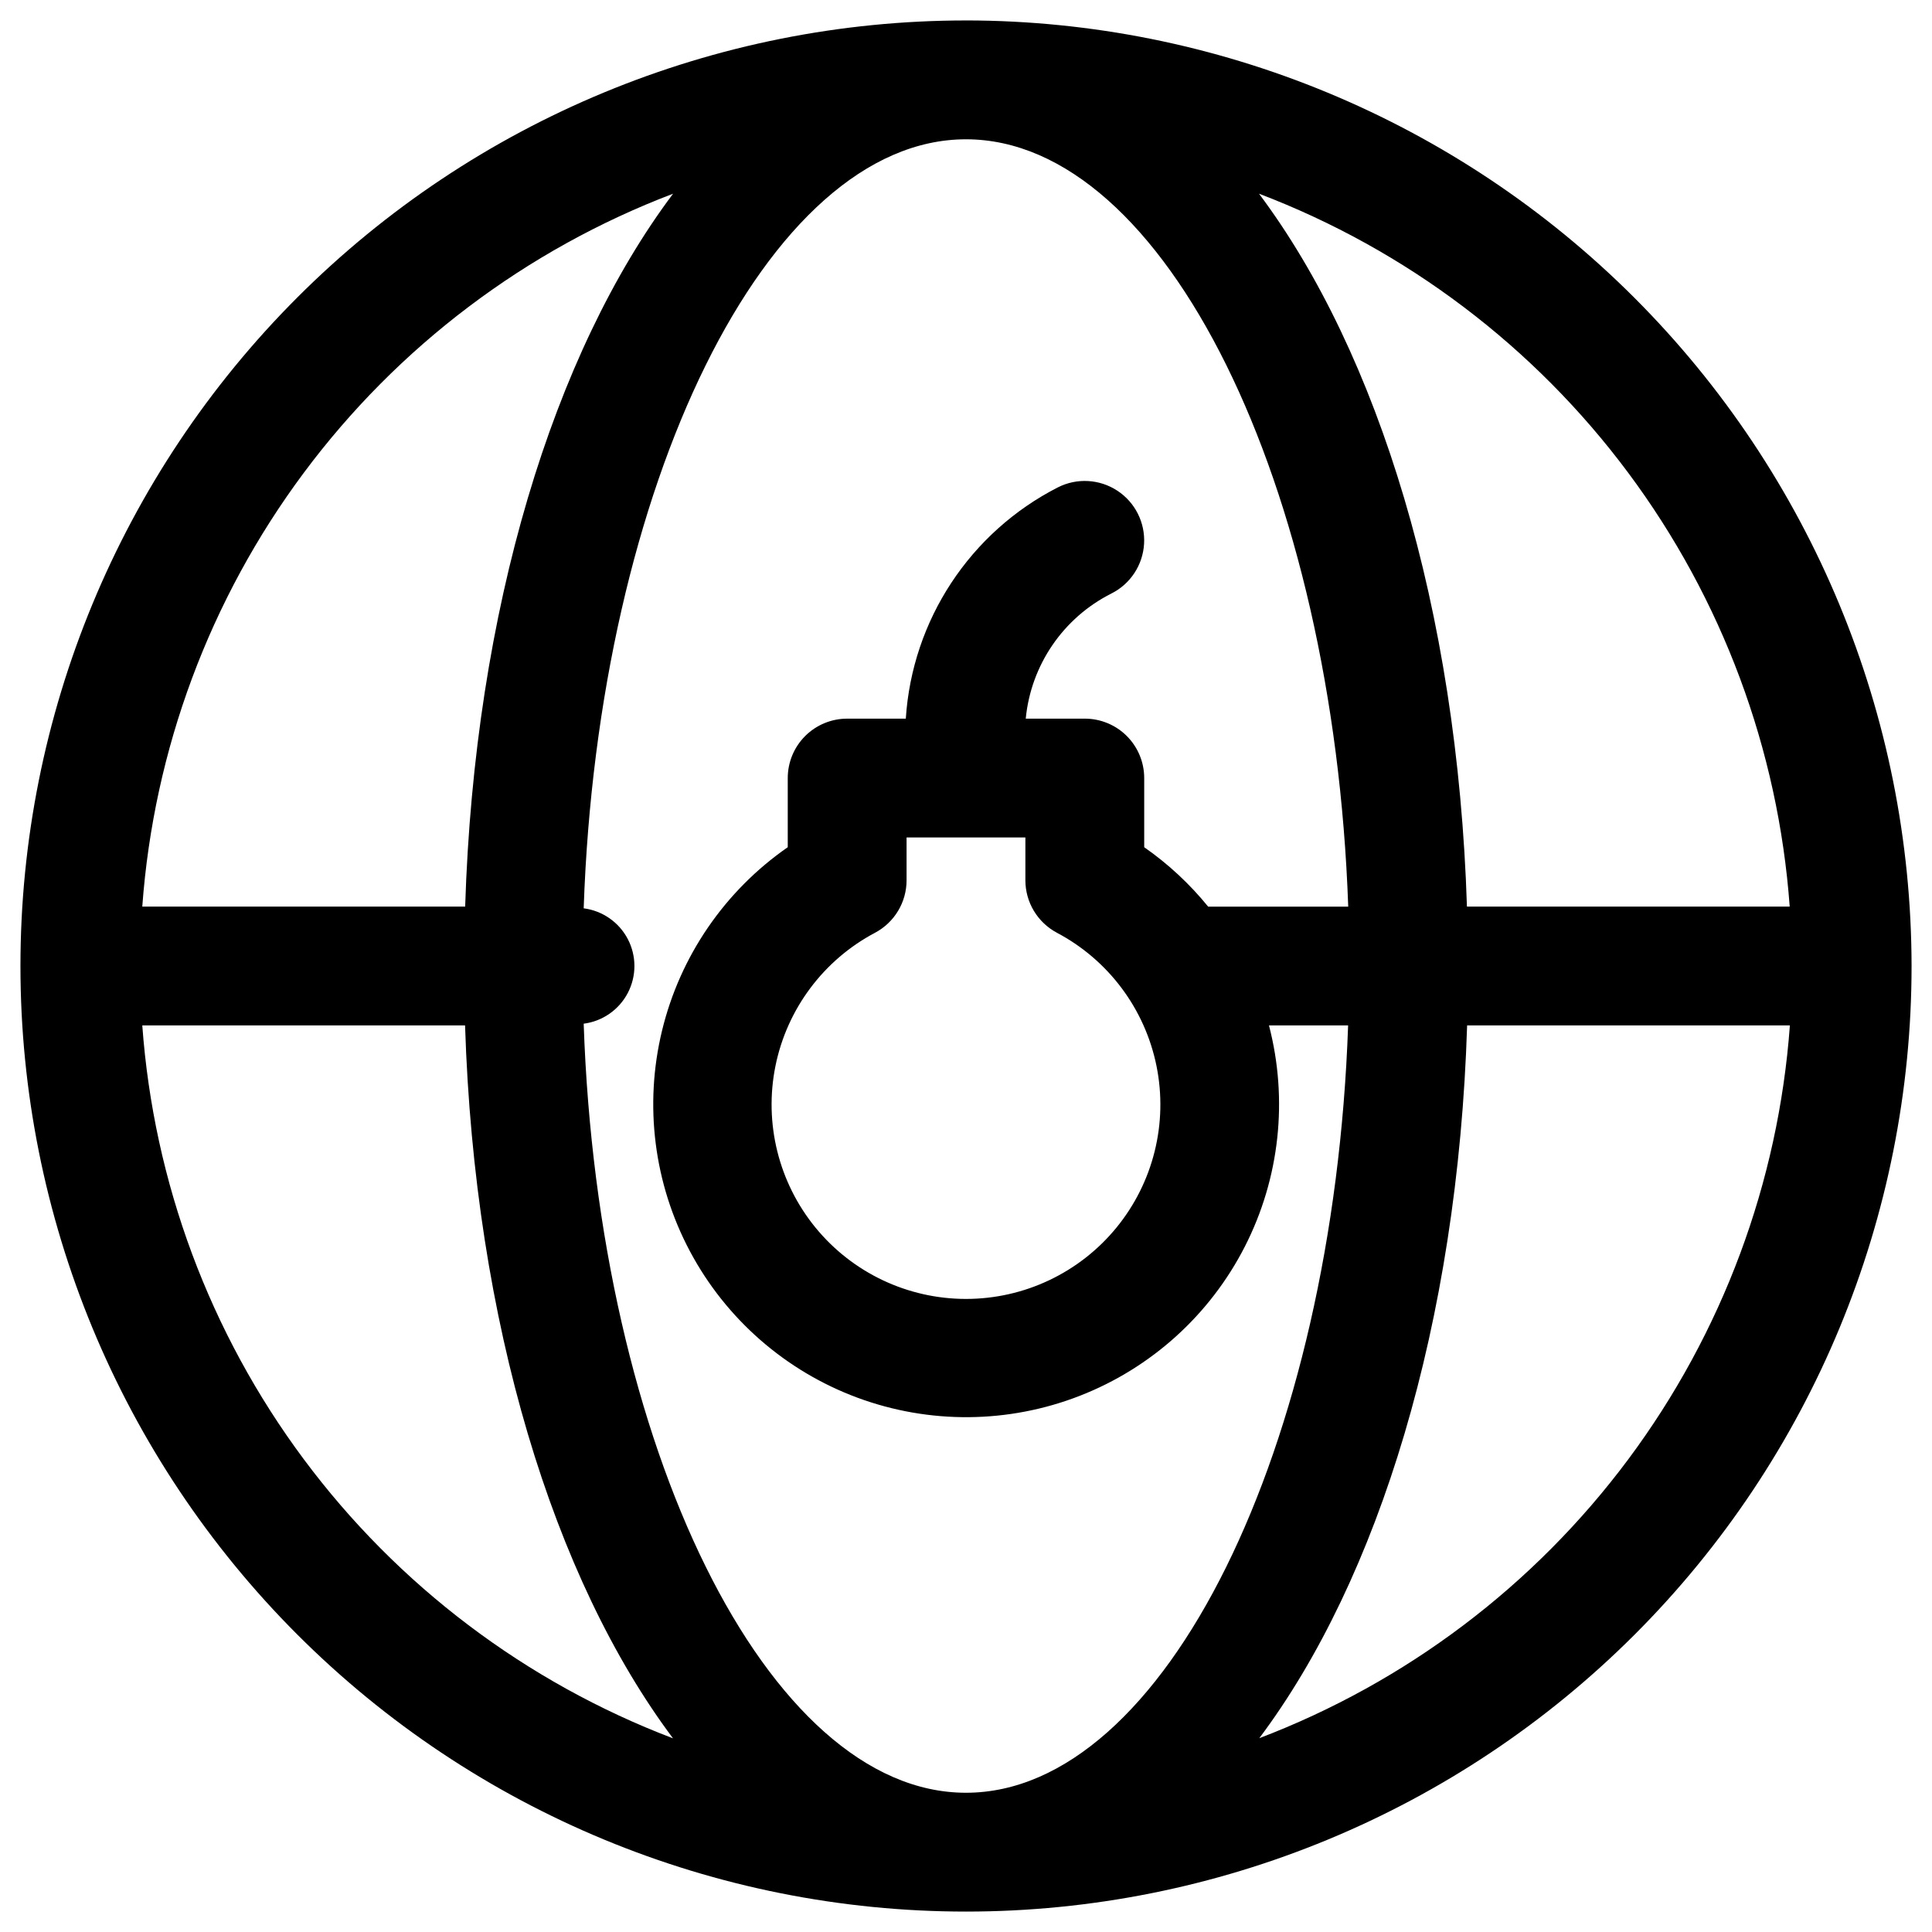
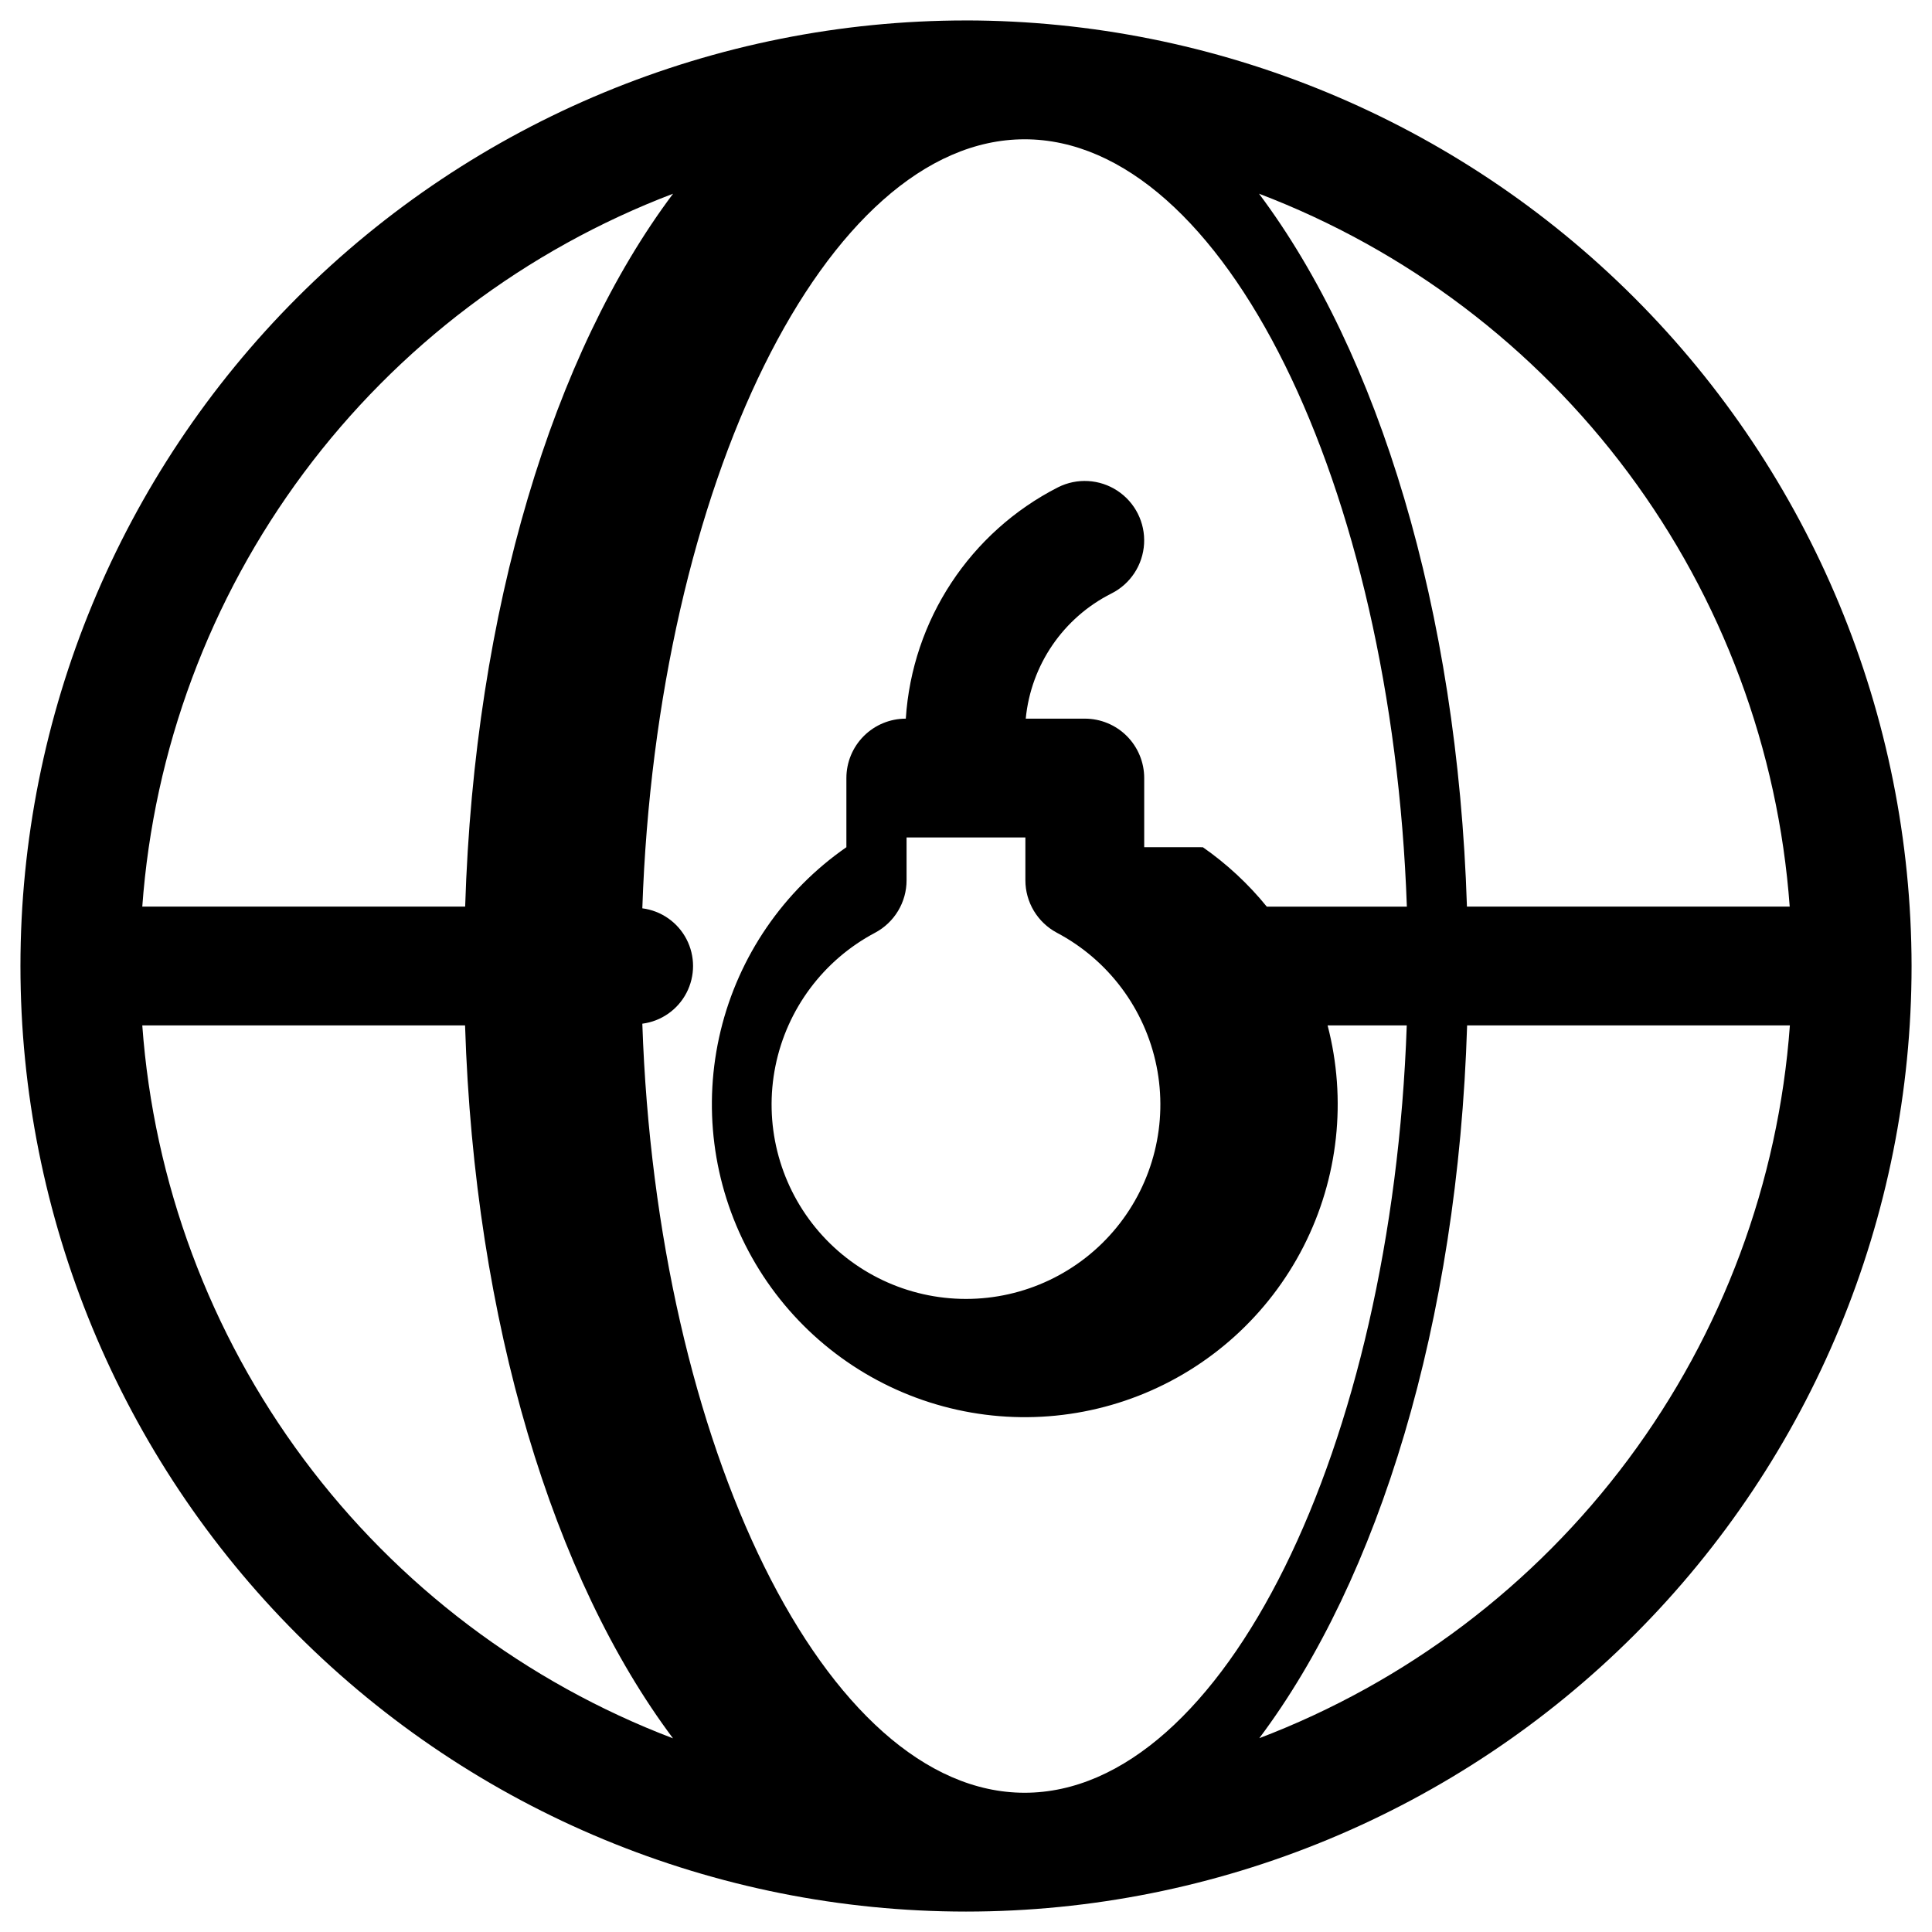
<svg xmlns="http://www.w3.org/2000/svg" fill="#000000" width="800px" height="800px" version="1.1" viewBox="144 144 512 512">
-   <path d="m400 149.42c-66.461 0-130.2 26.398-177.19 73.391-46.992 46.996-73.391 110.73-73.391 177.19 0 66.457 26.398 130.2 73.391 177.19 46.996 46.992 110.73 73.395 177.19 73.395 66.457 0 130.2-26.402 177.19-73.395s73.395-110.73 73.395-177.19c-0.078-66.438-26.5-130.13-73.477-177.11-46.977-46.98-110.67-73.402-177.11-73.477zm218.29 234.84h-85.535c-2.504-78.832-23.441-146.67-55.105-188.93 38.992 14.844 72.938 40.504 97.852 73.973 24.91 33.465 39.758 73.348 42.789 114.96zm-234.04-6.973v-11.352h31.488v11.352c0 2.852 0.777 5.648 2.242 8.094 1.469 2.445 3.57 4.449 6.086 5.793 13.66 7.219 23.359 20.191 26.422 35.336 3.062 15.145-0.836 30.867-10.621 42.824-9.785 11.961-24.422 18.895-39.871 18.895-15.453 0-30.09-6.934-39.875-18.895-9.781-11.957-13.68-27.68-10.621-42.824 3.062-15.145 12.762-28.117 26.422-35.336 2.516-1.344 4.621-3.348 6.086-5.793 1.469-2.445 2.242-5.242 2.242-8.094zm62.977-8.77v-18.328c0-4.176-1.66-8.18-4.609-11.133-2.953-2.953-6.957-4.609-11.133-4.609h-15.652c1.375-14.227 9.953-26.75 22.719-33.172 5.027-2.531 8.32-7.555 8.641-13.172 0.32-5.617-2.379-10.98-7.086-14.066-4.703-3.086-10.699-3.43-15.723-0.898-23.316 11.891-38.645 35.188-40.336 61.309h-15.539c-4.176 0-8.18 1.656-11.133 4.609s-4.613 6.957-4.613 11.133v18.328c-16.688 11.578-28.543 28.883-33.32 48.625-4.777 19.742-2.141 40.551 7.406 58.477 9.551 17.93 25.344 31.73 44.391 38.785 19.051 7.055 40.023 6.871 58.945-0.512 18.922-7.383 34.477-21.453 43.715-39.547 9.234-18.09 11.508-38.941 6.391-58.598h20.973c-3.891 111.78-48.602 203.35-101.27 203.35s-97.504-91.883-101.31-203.81c4.996-0.641 9.363-3.688 11.695-8.156 2.332-4.469 2.332-9.793 0-14.262-2.332-4.469-6.699-7.512-11.695-8.156 3.809-111.93 48.57-203.8 101.31-203.8s97.375 91.566 101.3 203.35h-37.125c-4.883-6.012-10.586-11.312-16.941-15.742zm-124.85-173.19c-31.691 42.211-52.633 110.05-55.105 188.93h-85.566c3.035-41.613 17.887-81.496 42.805-114.96 24.918-33.465 58.871-59.125 97.867-73.965zm-140.67 220.42h85.539c2.504 78.832 23.441 146.67 55.105 188.93h-0.004c-38.992-14.844-72.938-40.504-97.848-73.973-24.914-33.465-39.758-73.348-42.793-114.96zm295.99 188.93c31.691-42.211 52.633-110.05 55.105-188.93h85.539-0.004c-3.039 41.621-17.895 81.508-42.824 114.98-24.926 33.465-58.887 59.121-97.895 73.953z" />
+   <path d="m400 149.42c-66.461 0-130.2 26.398-177.19 73.391-46.992 46.996-73.391 110.73-73.391 177.19 0 66.457 26.398 130.2 73.391 177.19 46.996 46.992 110.73 73.395 177.19 73.395 66.457 0 130.2-26.402 177.19-73.395s73.395-110.73 73.395-177.19c-0.078-66.438-26.5-130.13-73.477-177.11-46.977-46.98-110.67-73.402-177.11-73.477zm218.29 234.84h-85.535c-2.504-78.832-23.441-146.67-55.105-188.93 38.992 14.844 72.938 40.504 97.852 73.973 24.91 33.465 39.758 73.348 42.789 114.96zm-234.04-6.973v-11.352h31.488v11.352c0 2.852 0.777 5.648 2.242 8.094 1.469 2.445 3.57 4.449 6.086 5.793 13.66 7.219 23.359 20.191 26.422 35.336 3.062 15.145-0.836 30.867-10.621 42.824-9.785 11.961-24.422 18.895-39.871 18.895-15.453 0-30.09-6.934-39.875-18.895-9.781-11.957-13.68-27.68-10.621-42.824 3.062-15.145 12.762-28.117 26.422-35.336 2.516-1.344 4.621-3.348 6.086-5.793 1.469-2.445 2.242-5.242 2.242-8.094zm62.977-8.77v-18.328c0-4.176-1.66-8.18-4.609-11.133-2.953-2.953-6.957-4.609-11.133-4.609h-15.652c1.375-14.227 9.953-26.75 22.719-33.172 5.027-2.531 8.32-7.555 8.641-13.172 0.32-5.617-2.379-10.98-7.086-14.066-4.703-3.086-10.699-3.43-15.723-0.898-23.316 11.891-38.645 35.188-40.336 61.309c-4.176 0-8.18 1.656-11.133 4.609s-4.613 6.957-4.613 11.133v18.328c-16.688 11.578-28.543 28.883-33.32 48.625-4.777 19.742-2.141 40.551 7.406 58.477 9.551 17.93 25.344 31.73 44.391 38.785 19.051 7.055 40.023 6.871 58.945-0.512 18.922-7.383 34.477-21.453 43.715-39.547 9.234-18.09 11.508-38.941 6.391-58.598h20.973c-3.891 111.78-48.602 203.35-101.27 203.35s-97.504-91.883-101.31-203.81c4.996-0.641 9.363-3.688 11.695-8.156 2.332-4.469 2.332-9.793 0-14.262-2.332-4.469-6.699-7.512-11.695-8.156 3.809-111.93 48.57-203.8 101.31-203.8s97.375 91.566 101.3 203.35h-37.125c-4.883-6.012-10.586-11.312-16.941-15.742zm-124.85-173.19c-31.691 42.211-52.633 110.05-55.105 188.93h-85.566c3.035-41.613 17.887-81.496 42.805-114.96 24.918-33.465 58.871-59.125 97.867-73.965zm-140.67 220.42h85.539c2.504 78.832 23.441 146.67 55.105 188.93h-0.004c-38.992-14.844-72.938-40.504-97.848-73.973-24.914-33.465-39.758-73.348-42.793-114.96zm295.99 188.93c31.691-42.211 52.633-110.05 55.105-188.93h85.539-0.004c-3.039 41.621-17.895 81.508-42.824 114.98-24.926 33.465-58.887 59.121-97.895 73.953z" />
</svg>